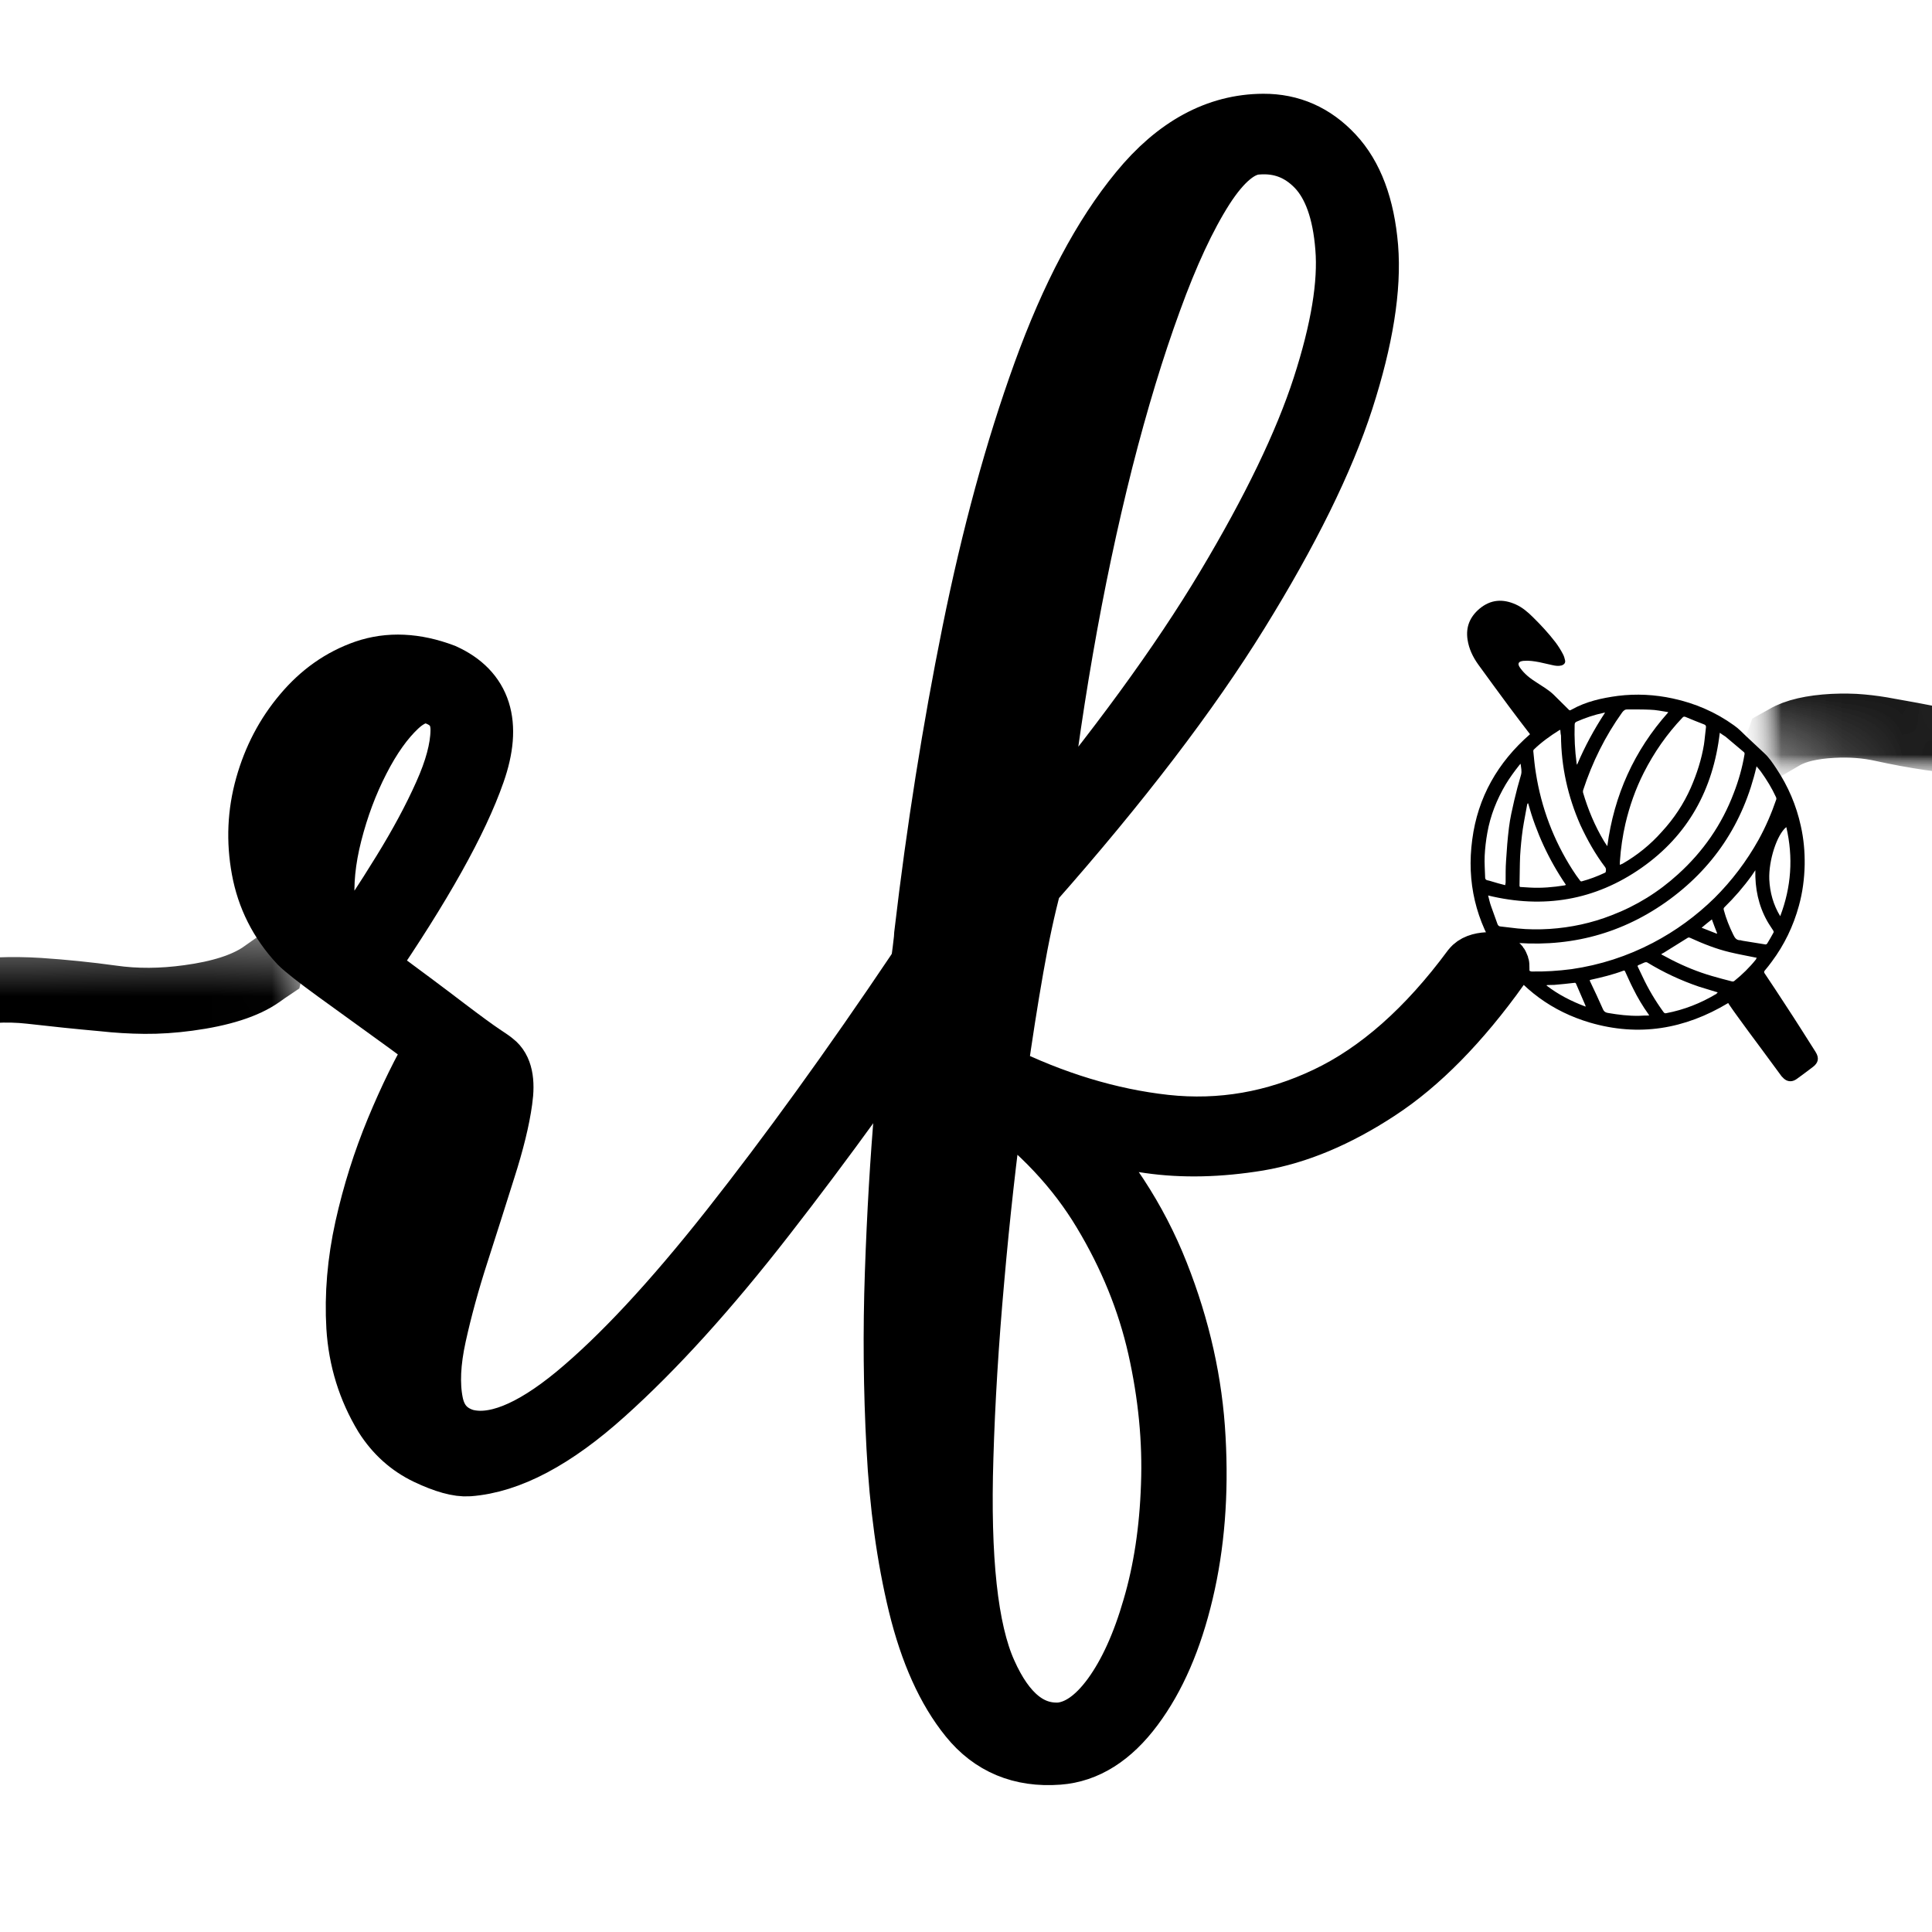
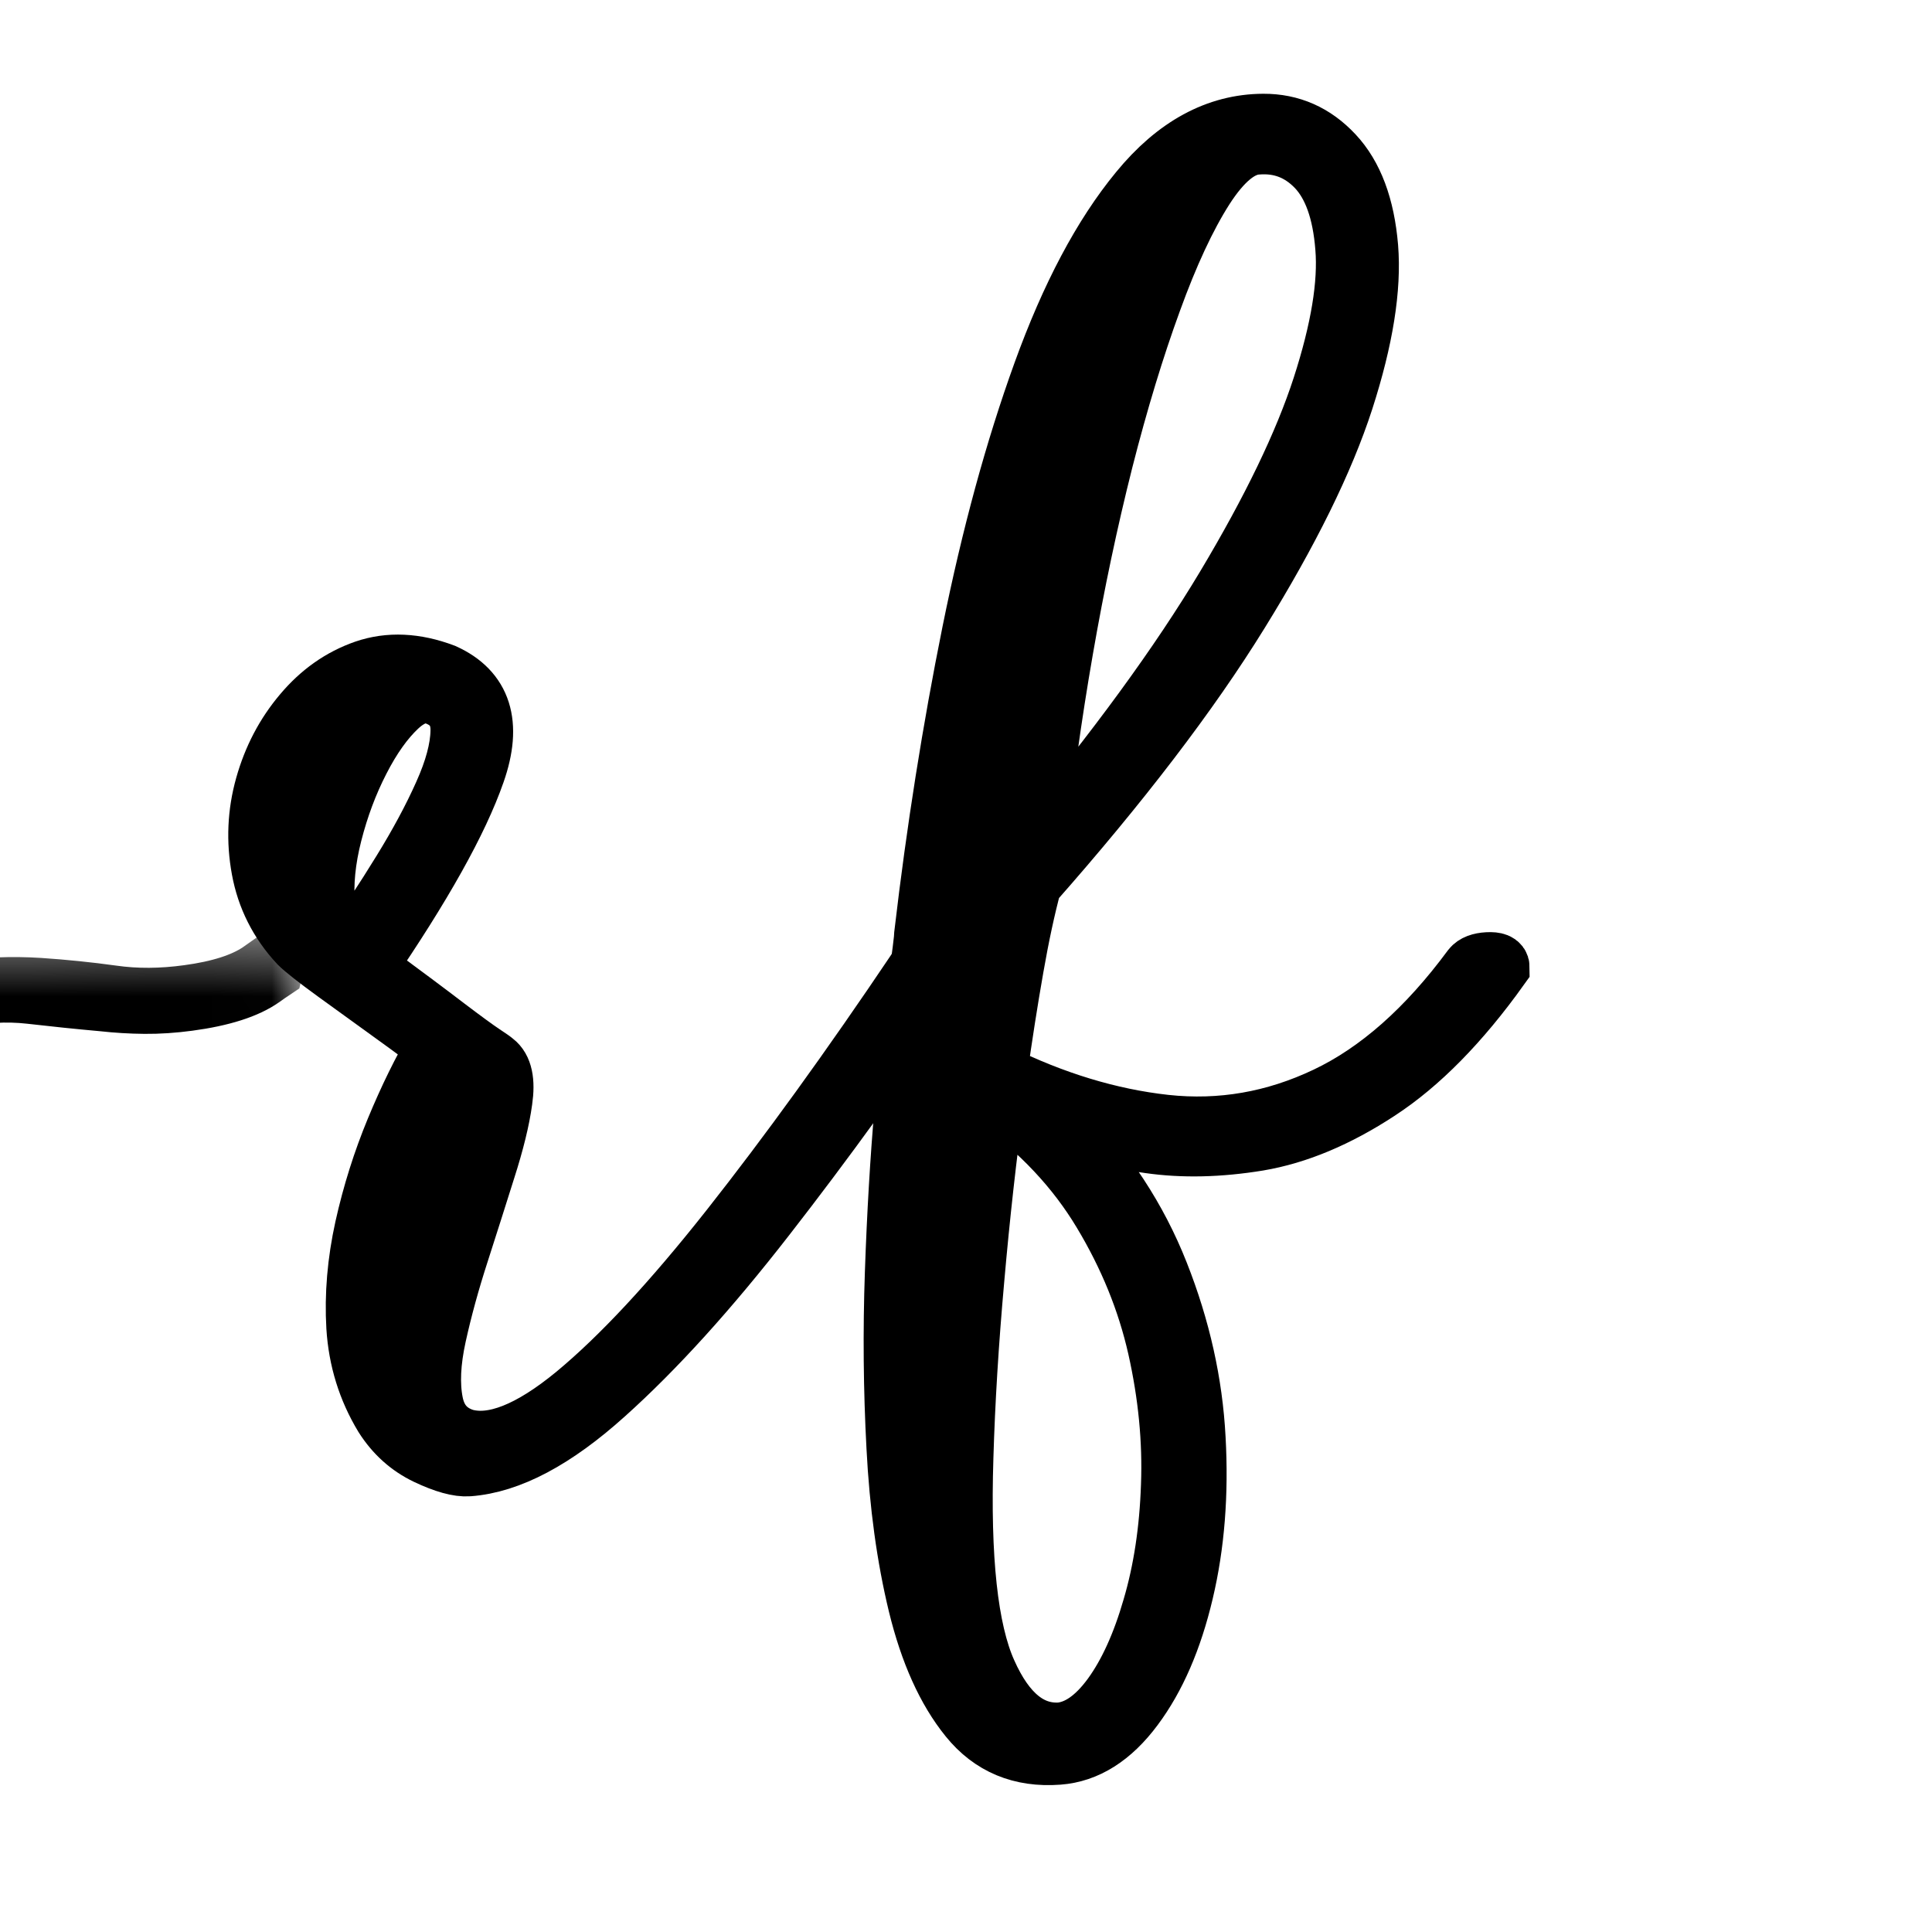
<svg xmlns="http://www.w3.org/2000/svg" fill="none" viewBox="0 0 32 32" height="32" width="32">
  <g clip-path="url(#clip0_1_174)">
    <mask height="4" width="9" y="15" x="-3" maskUnits="userSpaceOnUse" style="mask-type:luminance" id="mask0_1_174">
      <path stroke="white" fill="white" d="M-1.943 15.981L4.537 15.954L4.543 17.499L-1.937 17.525L-1.943 15.981Z" />
    </mask>
    <g mask="url(#mask0_1_174)">
      <path fill="black" d="M-1.716 17.468C-1.7 17.431 -1.707 17.385 -1.733 17.358C-1.736 17.355 -1.738 17.352 -1.741 17.35C-1.746 17.347 -1.752 17.342 -1.757 17.338C-1.757 17.338 -1.758 17.337 -1.758 17.337C-1.758 17.337 -1.758 17.337 -1.758 17.337C-1.782 17.314 -1.804 17.279 -1.818 17.253C-1.818 17.238 -1.817 17.22 -1.815 17.2C-1.805 17.097 -1.722 16.99 -1.566 16.877C-1.478 16.811 -1.368 16.748 -1.234 16.688C-1.095 16.628 -0.927 16.575 -0.731 16.53C-0.305 16.438 0.107 16.414 0.504 16.459C0.896 16.504 1.298 16.546 1.711 16.583C1.937 16.608 2.166 16.622 2.396 16.624C2.626 16.626 2.868 16.61 3.121 16.576C3.672 16.502 4.081 16.372 4.345 16.185C4.406 16.141 4.46 16.103 4.511 16.069C4.515 16.05 4.521 16.031 4.526 16.012C4.524 15.993 4.521 15.973 4.518 15.954C4.456 15.998 4.385 16.047 4.302 16.104C4.031 16.286 3.637 16.412 3.118 16.482C2.677 16.543 2.257 16.546 1.859 16.489C1.455 16.433 1.05 16.392 0.644 16.365C0.424 16.351 0.2 16.348 -0.029 16.357C-0.257 16.366 -0.491 16.398 -0.732 16.453C-0.966 16.508 -1.161 16.569 -1.316 16.637C-1.465 16.71 -1.582 16.782 -1.67 16.854C-1.838 16.997 -1.919 17.129 -1.911 17.252L-1.906 17.294C-1.905 17.305 -1.903 17.315 -1.901 17.325C-1.899 17.349 -1.899 17.374 -1.902 17.396C-1.903 17.411 -1.902 17.427 -1.9 17.443C-1.896 17.482 -1.855 17.519 -1.811 17.524" />
      <path stroke="black" d="M-1.716 17.468C-1.7 17.431 -1.707 17.385 -1.733 17.358C-1.736 17.355 -1.738 17.352 -1.741 17.35C-1.746 17.347 -1.752 17.342 -1.757 17.338C-1.757 17.338 -1.758 17.337 -1.758 17.337C-1.758 17.337 -1.758 17.337 -1.758 17.337C-1.782 17.314 -1.804 17.279 -1.818 17.253C-1.818 17.238 -1.817 17.22 -1.815 17.2C-1.805 17.097 -1.722 16.99 -1.566 16.877C-1.478 16.811 -1.368 16.748 -1.234 16.688C-1.095 16.628 -0.927 16.575 -0.731 16.53C-0.305 16.438 0.107 16.414 0.504 16.459C0.896 16.504 1.298 16.546 1.711 16.583C1.937 16.608 2.166 16.622 2.396 16.624C2.626 16.626 2.868 16.61 3.121 16.576C3.672 16.502 4.081 16.372 4.345 16.185C4.406 16.141 4.46 16.103 4.511 16.069C4.515 16.05 4.521 16.031 4.526 16.012C4.524 15.993 4.521 15.973 4.518 15.954C4.456 15.998 4.385 16.047 4.302 16.104C4.031 16.286 3.637 16.412 3.118 16.482C2.677 16.543 2.257 16.546 1.859 16.489C1.455 16.433 1.05 16.392 0.644 16.365C0.424 16.351 0.2 16.348 -0.029 16.357C-0.257 16.366 -0.491 16.398 -0.732 16.453C-0.966 16.508 -1.161 16.569 -1.316 16.637C-1.465 16.71 -1.582 16.782 -1.67 16.854C-1.838 16.997 -1.919 17.129 -1.911 17.252L-1.906 17.294C-1.905 17.305 -1.903 17.315 -1.901 17.325C-1.899 17.349 -1.899 17.374 -1.902 17.396C-1.903 17.411 -1.902 17.427 -1.9 17.443C-1.896 17.482 -1.855 17.519 -1.811 17.524" />
    </g>
    <path stroke="black" fill="black" d="M15.629 16.076C14.614 17.568 13.632 18.924 12.683 20.143C11.737 21.361 10.848 22.342 10.016 23.088C9.187 23.835 8.435 24.234 7.76 24.284C7.597 24.296 7.367 24.233 7.072 24.093C6.779 23.953 6.543 23.74 6.363 23.456C6.09 23.005 5.938 22.512 5.905 21.979C5.874 21.448 5.92 20.903 6.044 20.34C6.17 19.774 6.341 19.234 6.555 18.717C6.77 18.198 6.996 17.736 7.237 17.33C7.086 17.208 6.845 17.029 6.514 16.791C6.184 16.551 5.864 16.321 5.556 16.098C5.247 15.873 5.048 15.717 4.955 15.625C4.624 15.269 4.418 14.858 4.333 14.394C4.247 13.927 4.267 13.469 4.394 13.018C4.521 12.566 4.729 12.168 5.02 11.824C5.31 11.478 5.653 11.237 6.048 11.1C6.446 10.964 6.879 10.983 7.348 11.16C7.977 11.444 8.15 11.988 7.868 12.792C7.589 13.594 6.986 14.672 6.059 16.026C6.647 16.46 7.089 16.789 7.382 17.014C7.675 17.236 7.878 17.384 7.991 17.459C8.105 17.534 8.168 17.579 8.185 17.595C8.319 17.698 8.365 17.908 8.319 18.225C8.276 18.54 8.183 18.918 8.041 19.361C7.902 19.804 7.754 20.267 7.6 20.747C7.444 21.229 7.319 21.686 7.224 22.119C7.128 22.555 7.111 22.928 7.172 23.236C7.232 23.543 7.406 23.741 7.693 23.832C8.173 23.964 8.787 23.721 9.536 23.104C10.283 22.485 11.138 21.567 12.1 20.348C13.062 19.128 14.096 17.7 15.2 16.058C15.334 15.935 15.454 15.89 15.558 15.921C15.664 15.952 15.688 16.003 15.629 16.076ZM5.766 15.805C6.081 15.352 6.379 14.898 6.66 14.441C6.943 13.982 7.174 13.552 7.352 13.152C7.531 12.754 7.624 12.407 7.63 12.115C7.638 11.823 7.507 11.624 7.237 11.518C7.026 11.432 6.808 11.494 6.583 11.705C6.358 11.916 6.148 12.211 5.955 12.588C5.762 12.963 5.61 13.369 5.499 13.805C5.388 14.239 5.349 14.639 5.381 15.006C5.415 15.374 5.543 15.64 5.766 15.805Z" />
    <path stroke="black" fill="black" d="M24.383 16.039C24.43 15.98 24.516 15.947 24.642 15.94C24.77 15.933 24.835 15.96 24.835 16.019C24.18 16.935 23.51 17.616 22.828 18.061C22.148 18.507 21.485 18.785 20.84 18.894C20.192 19 19.592 19.014 19.036 18.934C18.482 18.855 17.996 18.755 17.575 18.634C18.296 19.369 18.835 20.19 19.191 21.095C19.549 22 19.752 22.911 19.8 23.824C19.851 24.74 19.784 25.588 19.599 26.368C19.414 27.151 19.138 27.785 18.773 28.274C18.408 28.765 17.992 29.027 17.528 29.061C16.913 29.107 16.421 28.902 16.052 28.445C15.682 27.988 15.402 27.366 15.21 26.579C15.019 25.791 14.9 24.921 14.851 23.967C14.8 23.016 14.791 22.053 14.825 21.08C14.859 20.104 14.912 19.203 14.984 18.376C15.056 17.551 15.128 16.876 15.201 16.351C15.274 15.826 15.311 15.533 15.311 15.469C15.513 13.745 15.777 12.084 16.1 10.483C16.423 8.884 16.814 7.45 17.274 6.179C17.733 4.909 18.265 3.905 18.872 3.168C19.478 2.428 20.163 2.056 20.925 2.053C21.378 2.051 21.765 2.222 22.086 2.566C22.41 2.911 22.601 3.42 22.658 4.094C22.713 4.77 22.579 5.611 22.254 6.62C21.928 7.627 21.35 8.799 20.521 10.14C19.694 11.479 18.55 12.976 17.087 14.633C16.982 15.023 16.881 15.489 16.787 16.028C16.692 16.569 16.6 17.155 16.512 17.786C17.446 18.247 18.375 18.53 19.299 18.632C20.222 18.732 21.113 18.577 21.971 18.169C22.833 17.76 23.636 17.05 24.383 16.039ZM15.954 24.137C15.901 25.816 16.029 27.005 16.341 27.7C16.651 28.398 17.061 28.731 17.569 28.698C17.87 28.665 18.155 28.465 18.424 28.097C18.692 27.728 18.915 27.239 19.091 26.629C19.27 26.022 19.373 25.347 19.398 24.603C19.426 23.861 19.352 23.101 19.177 22.32C19.001 21.541 18.696 20.795 18.264 20.077C17.833 19.357 17.236 18.72 16.471 18.168C16.34 19.129 16.227 20.136 16.135 21.188C16.041 22.236 15.981 23.22 15.954 24.137ZM17.151 14.044C18.494 12.435 19.546 10.994 20.307 9.722C21.067 8.451 21.6 7.347 21.904 6.409C22.208 5.47 22.335 4.7 22.285 4.1C22.238 3.498 22.08 3.054 21.809 2.769C21.537 2.486 21.207 2.36 20.819 2.392C20.532 2.41 20.24 2.651 19.941 3.116C19.644 3.582 19.354 4.204 19.073 4.98C18.79 5.754 18.521 6.635 18.269 7.625C18.019 8.615 17.798 9.659 17.608 10.755C17.417 11.852 17.265 12.949 17.151 14.044Z" />
    <mask height="2" width="7" y="11" x="28" maskUnits="userSpaceOnUse" style="mask-type:luminance" id="mask1_1_174">
      <path stroke="white" fill="white" d="M29.377 11.652L33.697 11.634L33.7 12.347L29.38 12.364L29.377 11.652Z" />
    </mask>
    <g mask="url(#mask1_1_174)">
      <mask height="4" width="7" y="10" x="28" maskUnits="userSpaceOnUse" style="mask-type:luminance" id="mask2_1_174">
-         <path stroke="white" fill="white" d="M29.48 11.322L33.676 11.645L33.599 12.644L29.403 12.321L29.48 11.322Z" />
+         <path stroke="white" fill="white" d="M29.48 11.322L33.676 11.645L29.403 12.321L29.48 11.322Z" />
      </mask>
      <g mask="url(#mask2_1_174)">
        <mask height="4" width="7" y="10" x="28" maskUnits="userSpaceOnUse" style="mask-type:luminance" id="mask3_1_174">
-           <path stroke="white" fill="white" d="M33.605 12.643L29.409 12.32L29.485 11.321L33.682 11.644L33.605 12.643Z" />
-         </mask>
+           </mask>
        <g mask="url(#mask3_1_174)">
          <mask height="4" width="7" y="10" x="28" maskUnits="userSpaceOnUse" style="mask-type:luminance" id="mask4_1_174">
            <path stroke="white" fill="white" d="M33.605 12.643L29.409 12.32L29.485 11.321L33.682 11.644L33.605 12.643Z" />
          </mask>
          <g mask="url(#mask4_1_174)">
-             <path fill="black" d="M33.536 11.669C33.524 11.693 33.526 11.722 33.541 11.741C33.543 11.743 33.544 11.746 33.546 11.747C33.55 11.749 33.552 11.753 33.556 11.756C33.556 11.756 33.556 11.756 33.556 11.757C33.556 11.757 33.556 11.757 33.556 11.757C33.57 11.772 33.583 11.796 33.591 11.814C33.59 11.824 33.589 11.835 33.586 11.848C33.574 11.914 33.515 11.979 33.408 12.044C33.348 12.082 33.273 12.117 33.184 12.149C33.091 12.181 32.979 12.206 32.85 12.224C32.569 12.262 32.302 12.255 32.048 12.206C31.797 12.156 31.539 12.108 31.274 12.062C31.129 12.034 30.981 12.013 30.833 12C30.684 11.986 30.527 11.984 30.362 11.992C30.001 12.011 29.73 12.074 29.549 12.181C29.508 12.206 29.471 12.228 29.436 12.247C29.432 12.259 29.428 12.271 29.423 12.283C29.424 12.296 29.425 12.309 29.425 12.321C29.468 12.296 29.517 12.268 29.573 12.236C29.758 12.132 30.019 12.071 30.358 12.053C30.647 12.037 30.919 12.058 31.173 12.115C31.431 12.172 31.691 12.22 31.952 12.259C32.093 12.279 32.239 12.293 32.387 12.299C32.535 12.306 32.688 12.297 32.846 12.274C33.001 12.251 33.13 12.221 33.234 12.186C33.334 12.146 33.414 12.106 33.474 12.064C33.59 11.981 33.649 11.899 33.651 11.819L33.65 11.792C33.65 11.785 33.649 11.778 33.648 11.771C33.648 11.756 33.65 11.74 33.652 11.726C33.654 11.716 33.654 11.706 33.654 11.695C33.653 11.67 33.629 11.644 33.6 11.638" />
            <path stroke="black" d="M33.536 11.669C33.524 11.693 33.526 11.722 33.541 11.741C33.543 11.743 33.544 11.746 33.546 11.747C33.55 11.749 33.552 11.753 33.556 11.756C33.556 11.756 33.556 11.756 33.556 11.757C33.556 11.757 33.556 11.757 33.556 11.757C33.57 11.772 33.583 11.796 33.591 11.814C33.59 11.824 33.589 11.835 33.586 11.848C33.574 11.914 33.515 11.979 33.408 12.044C33.348 12.082 33.273 12.117 33.184 12.149C33.091 12.181 32.979 12.206 32.85 12.224C32.569 12.262 32.302 12.255 32.048 12.206C31.797 12.156 31.539 12.108 31.274 12.062C31.129 12.034 30.981 12.013 30.833 12C30.684 11.986 30.527 11.984 30.362 11.992C30.001 12.011 29.73 12.074 29.549 12.181C29.508 12.206 29.471 12.228 29.436 12.247C29.432 12.259 29.428 12.271 29.423 12.283C29.424 12.296 29.425 12.309 29.425 12.321C29.468 12.296 29.517 12.268 29.573 12.236C29.758 12.132 30.019 12.071 30.358 12.053C30.647 12.037 30.919 12.058 31.173 12.115C31.431 12.172 31.691 12.22 31.952 12.259C32.093 12.279 32.239 12.293 32.387 12.299C32.535 12.306 32.688 12.297 32.846 12.274C33.001 12.251 33.13 12.221 33.234 12.186C33.334 12.146 33.414 12.106 33.474 12.064C33.59 11.981 33.649 11.899 33.651 11.819L33.65 11.792C33.65 11.785 33.649 11.778 33.648 11.771C33.648 11.756 33.65 11.74 33.652 11.726C33.654 11.716 33.654 11.706 33.654 11.695C33.653 11.67 33.629 11.644 33.6 11.638" />
          </g>
        </g>
      </g>
    </g>
-     <path fill="black" d="M25.342 12.161C25.223 12.006 25.108 11.856 24.993 11.701C24.823 11.472 24.653 11.239 24.484 11.006C24.394 10.88 24.33 10.746 24.307 10.593C24.276 10.384 24.346 10.219 24.503 10.084C24.693 9.925 24.894 9.917 25.105 10.011C25.214 10.06 25.303 10.136 25.387 10.219C25.521 10.351 25.647 10.486 25.762 10.636C25.808 10.697 25.852 10.766 25.887 10.834C25.904 10.866 25.915 10.9 25.922 10.935C25.933 10.978 25.907 11.008 25.864 11.022C25.812 11.035 25.763 11.028 25.715 11.017C25.642 11.002 25.57 10.983 25.497 10.968C25.408 10.951 25.322 10.938 25.234 10.946C25.149 10.954 25.127 10.992 25.179 11.063C25.251 11.165 25.345 11.237 25.448 11.302C25.546 11.367 25.646 11.423 25.734 11.507C25.814 11.585 25.89 11.663 25.97 11.741C25.999 11.771 25.999 11.771 26.035 11.751C26.271 11.619 26.529 11.562 26.797 11.526C27.102 11.488 27.408 11.504 27.707 11.569C28.074 11.648 28.415 11.794 28.72 12.014C28.795 12.066 28.86 12.134 28.926 12.198C29.024 12.292 29.124 12.381 29.222 12.475C29.303 12.549 29.364 12.642 29.422 12.729C29.616 13.02 29.753 13.34 29.827 13.68C29.875 13.891 29.894 14.106 29.891 14.322C29.886 14.555 29.857 14.78 29.795 15.004C29.703 15.34 29.553 15.651 29.346 15.928C29.309 15.981 29.268 16.029 29.228 16.078C29.218 16.093 29.216 16.101 29.226 16.119C29.342 16.294 29.458 16.465 29.57 16.64C29.74 16.898 29.905 17.16 30.071 17.422C30.135 17.523 30.119 17.604 30.026 17.673C29.941 17.74 29.852 17.802 29.764 17.868C29.707 17.91 29.647 17.922 29.585 17.892C29.554 17.875 29.529 17.85 29.508 17.826C29.393 17.672 29.279 17.513 29.164 17.359C29.035 17.186 28.907 17.013 28.782 16.84C28.734 16.775 28.686 16.706 28.638 16.636C28.631 16.627 28.628 16.618 28.625 16.613C27.902 17.048 27.143 17.173 26.336 16.938C25.71 16.754 25.206 16.384 24.841 15.843C24.444 15.26 24.29 14.608 24.385 13.906C24.476 13.207 24.807 12.627 25.342 12.161ZM24.963 15.603C24.966 15.612 24.966 15.612 24.966 15.612C25.066 15.78 25.186 15.931 25.323 16.072C25.334 16.082 25.35 16.089 25.366 16.091C25.59 16.095 25.809 16.081 26.03 16.052C26.502 15.984 26.953 15.838 27.376 15.617C27.755 15.419 28.096 15.169 28.398 14.873C28.686 14.586 28.929 14.264 29.127 13.91C29.246 13.694 29.342 13.471 29.422 13.237C29.423 13.229 29.421 13.216 29.418 13.207C29.349 13.056 29.262 12.914 29.165 12.779C29.144 12.751 29.119 12.722 29.094 12.693C28.876 13.64 28.373 14.39 27.588 14.945C26.799 15.499 25.918 15.706 24.963 15.603ZM28.485 12.137C28.376 13.075 27.96 13.834 27.189 14.374C26.418 14.914 25.565 15.055 24.648 14.832C24.664 14.893 24.676 14.953 24.697 15.01C24.732 15.111 24.768 15.208 24.803 15.305C24.812 15.331 24.831 15.346 24.86 15.346C24.95 15.355 25.044 15.369 25.134 15.378C25.31 15.396 25.489 15.397 25.666 15.386C26.019 15.363 26.363 15.289 26.695 15.159C27.105 15.002 27.472 14.774 27.794 14.48C28.207 14.107 28.519 13.658 28.716 13.137C28.797 12.929 28.858 12.713 28.895 12.493C28.897 12.477 28.895 12.464 28.88 12.454C28.78 12.368 28.68 12.287 28.58 12.201C28.549 12.18 28.519 12.163 28.485 12.137ZM26.83 14.325C26.848 14.315 26.861 14.313 26.874 14.306C27.12 14.164 27.338 13.988 27.527 13.774C27.726 13.558 27.887 13.315 28.006 13.045C28.106 12.814 28.182 12.58 28.223 12.332C28.237 12.238 28.243 12.143 28.256 12.049C28.26 12.025 28.25 12.007 28.226 11.999C28.124 11.959 28.018 11.918 27.916 11.874C27.896 11.867 27.883 11.869 27.869 11.884C27.608 12.158 27.396 12.464 27.225 12.801C27.09 13.068 26.991 13.349 26.922 13.643C26.876 13.845 26.845 14.052 26.831 14.263C26.828 14.279 26.829 14.3 26.83 14.325ZM26.622 14.015C26.734 13.17 27.067 12.432 27.631 11.799C27.628 11.794 27.624 11.794 27.624 11.794C27.526 11.779 27.429 11.757 27.33 11.755C27.206 11.749 27.08 11.751 26.96 11.75C26.918 11.748 26.895 11.765 26.869 11.799C26.586 12.194 26.373 12.625 26.221 13.09C26.219 13.102 26.217 13.114 26.22 13.127C26.303 13.41 26.417 13.681 26.567 13.932C26.584 13.96 26.601 13.983 26.622 14.015ZM25.844 12.089C25.835 12.092 25.831 12.091 25.826 12.095C25.675 12.189 25.531 12.293 25.404 12.416C25.399 12.419 25.398 12.431 25.396 12.44C25.408 12.562 25.419 12.684 25.439 12.804C25.529 13.379 25.732 13.917 26.047 14.409C26.084 14.469 26.129 14.53 26.171 14.586C26.174 14.595 26.19 14.601 26.198 14.598C26.328 14.563 26.456 14.515 26.577 14.458C26.586 14.456 26.595 14.448 26.596 14.44C26.601 14.412 26.604 14.387 26.587 14.364C26.423 14.148 26.291 13.912 26.177 13.667C25.968 13.194 25.858 12.699 25.855 12.182C25.847 12.152 25.847 12.123 25.844 12.089ZM29.097 15.863C29.085 15.861 29.081 15.86 29.077 15.86C28.936 15.831 28.79 15.805 28.649 15.771C28.423 15.717 28.207 15.631 27.993 15.533C27.977 15.527 27.965 15.525 27.951 15.535C27.822 15.616 27.689 15.697 27.561 15.778C27.547 15.784 27.534 15.794 27.515 15.804C27.526 15.814 27.534 15.819 27.542 15.821C27.589 15.844 27.634 15.872 27.681 15.895C27.898 16.006 28.122 16.098 28.353 16.165C28.465 16.198 28.577 16.227 28.69 16.256C28.702 16.258 28.715 16.256 28.724 16.249C28.856 16.143 28.978 16.024 29.085 15.89C29.086 15.882 29.091 15.874 29.097 15.863ZM24.931 14.661C24.934 14.645 24.936 14.629 24.938 14.617C24.939 14.496 24.936 14.379 24.945 14.259C24.956 14.074 24.97 13.892 24.993 13.709C25.011 13.557 25.046 13.408 25.081 13.255C25.114 13.114 25.151 12.974 25.193 12.834C25.21 12.77 25.193 12.718 25.186 12.65C25.172 12.665 25.163 12.672 25.157 12.683C25.08 12.78 25.006 12.882 24.941 12.989C24.791 13.242 24.685 13.509 24.635 13.793C24.612 13.919 24.597 14.05 24.591 14.174C24.585 14.298 24.596 14.42 24.599 14.541C24.601 14.562 24.611 14.572 24.631 14.579C24.656 14.583 24.68 14.591 24.707 14.599C24.783 14.623 24.855 14.642 24.931 14.661ZM29.074 14.414C29.052 14.444 29.036 14.471 29.015 14.501C28.879 14.69 28.729 14.863 28.563 15.026C28.548 15.04 28.546 15.053 28.552 15.074C28.589 15.213 28.644 15.35 28.708 15.48C28.734 15.534 28.761 15.576 28.828 15.573C28.84 15.575 28.852 15.581 28.864 15.582C28.99 15.601 29.116 15.624 29.242 15.643C29.25 15.644 29.264 15.637 29.269 15.63C29.307 15.569 29.341 15.507 29.375 15.446C29.381 15.438 29.375 15.421 29.372 15.416C29.338 15.361 29.303 15.314 29.27 15.255C29.125 14.996 29.067 14.713 29.074 14.414ZM25.311 13.306C25.306 13.305 25.302 13.308 25.302 13.308C25.301 13.312 25.296 13.32 25.295 13.324C25.271 13.462 25.243 13.595 25.222 13.734C25.201 13.881 25.187 14.029 25.178 14.177C25.171 14.338 25.172 14.501 25.168 14.667C25.169 14.688 25.173 14.693 25.194 14.692C25.243 14.695 25.293 14.698 25.342 14.701C25.532 14.712 25.726 14.695 25.914 14.665C25.918 14.665 25.927 14.662 25.936 14.655C25.652 14.239 25.444 13.787 25.311 13.306ZM28.451 16.438C28.443 16.432 28.439 16.432 28.431 16.431C28.335 16.4 28.235 16.373 28.14 16.342C27.838 16.239 27.554 16.106 27.283 15.941C27.271 15.935 27.254 15.937 27.246 15.939C27.211 15.951 27.178 15.971 27.143 15.983C27.121 15.992 27.12 16 27.13 16.018C27.156 16.068 27.177 16.121 27.203 16.171C27.301 16.381 27.418 16.577 27.553 16.763C27.564 16.777 27.575 16.787 27.596 16.782C27.892 16.726 28.17 16.617 28.431 16.46C28.436 16.452 28.441 16.445 28.451 16.438ZM27.316 16.82C27.309 16.811 27.309 16.806 27.306 16.802C27.209 16.667 27.122 16.521 27.049 16.372C27.003 16.283 26.963 16.189 26.919 16.095C26.912 16.082 26.91 16.069 26.888 16.078C26.712 16.144 26.53 16.188 26.349 16.228C26.328 16.233 26.327 16.237 26.337 16.255C26.41 16.407 26.483 16.564 26.552 16.72C26.567 16.755 26.594 16.772 26.635 16.778C26.805 16.807 26.973 16.828 27.148 16.825C27.199 16.823 27.253 16.819 27.316 16.82ZM29.587 13.699C29.432 13.822 29.293 14.251 29.305 14.565C29.315 14.783 29.372 14.987 29.486 15.175C29.669 14.694 29.704 14.203 29.587 13.699ZM26.121 12.667C26.249 12.365 26.403 12.08 26.585 11.803C26.573 11.805 26.565 11.804 26.56 11.807C26.409 11.839 26.261 11.888 26.118 11.951C26.091 11.963 26.081 11.974 26.081 12.008C26.075 12.219 26.085 12.429 26.113 12.637C26.112 12.645 26.118 12.659 26.121 12.667ZM25.62 16.316C25.62 16.32 25.62 16.32 25.615 16.323C25.809 16.473 26.026 16.584 26.263 16.673C26.261 16.66 26.259 16.647 26.255 16.643C26.205 16.527 26.152 16.407 26.103 16.291C26.096 16.278 26.088 16.277 26.076 16.279C25.965 16.292 25.851 16.304 25.741 16.313C25.7 16.315 25.658 16.313 25.62 16.316ZM28.184 15.366C28.27 15.399 28.353 15.432 28.436 15.465C28.436 15.461 28.44 15.462 28.441 15.458C28.41 15.382 28.384 15.308 28.354 15.228C28.298 15.27 28.245 15.316 28.184 15.366Z" />
  </g>
  <defs>
    <clipPath id="clip0_1_174">
      <rect fill="white" height="32" width="32" />
    </clipPath>
  </defs>
</svg>